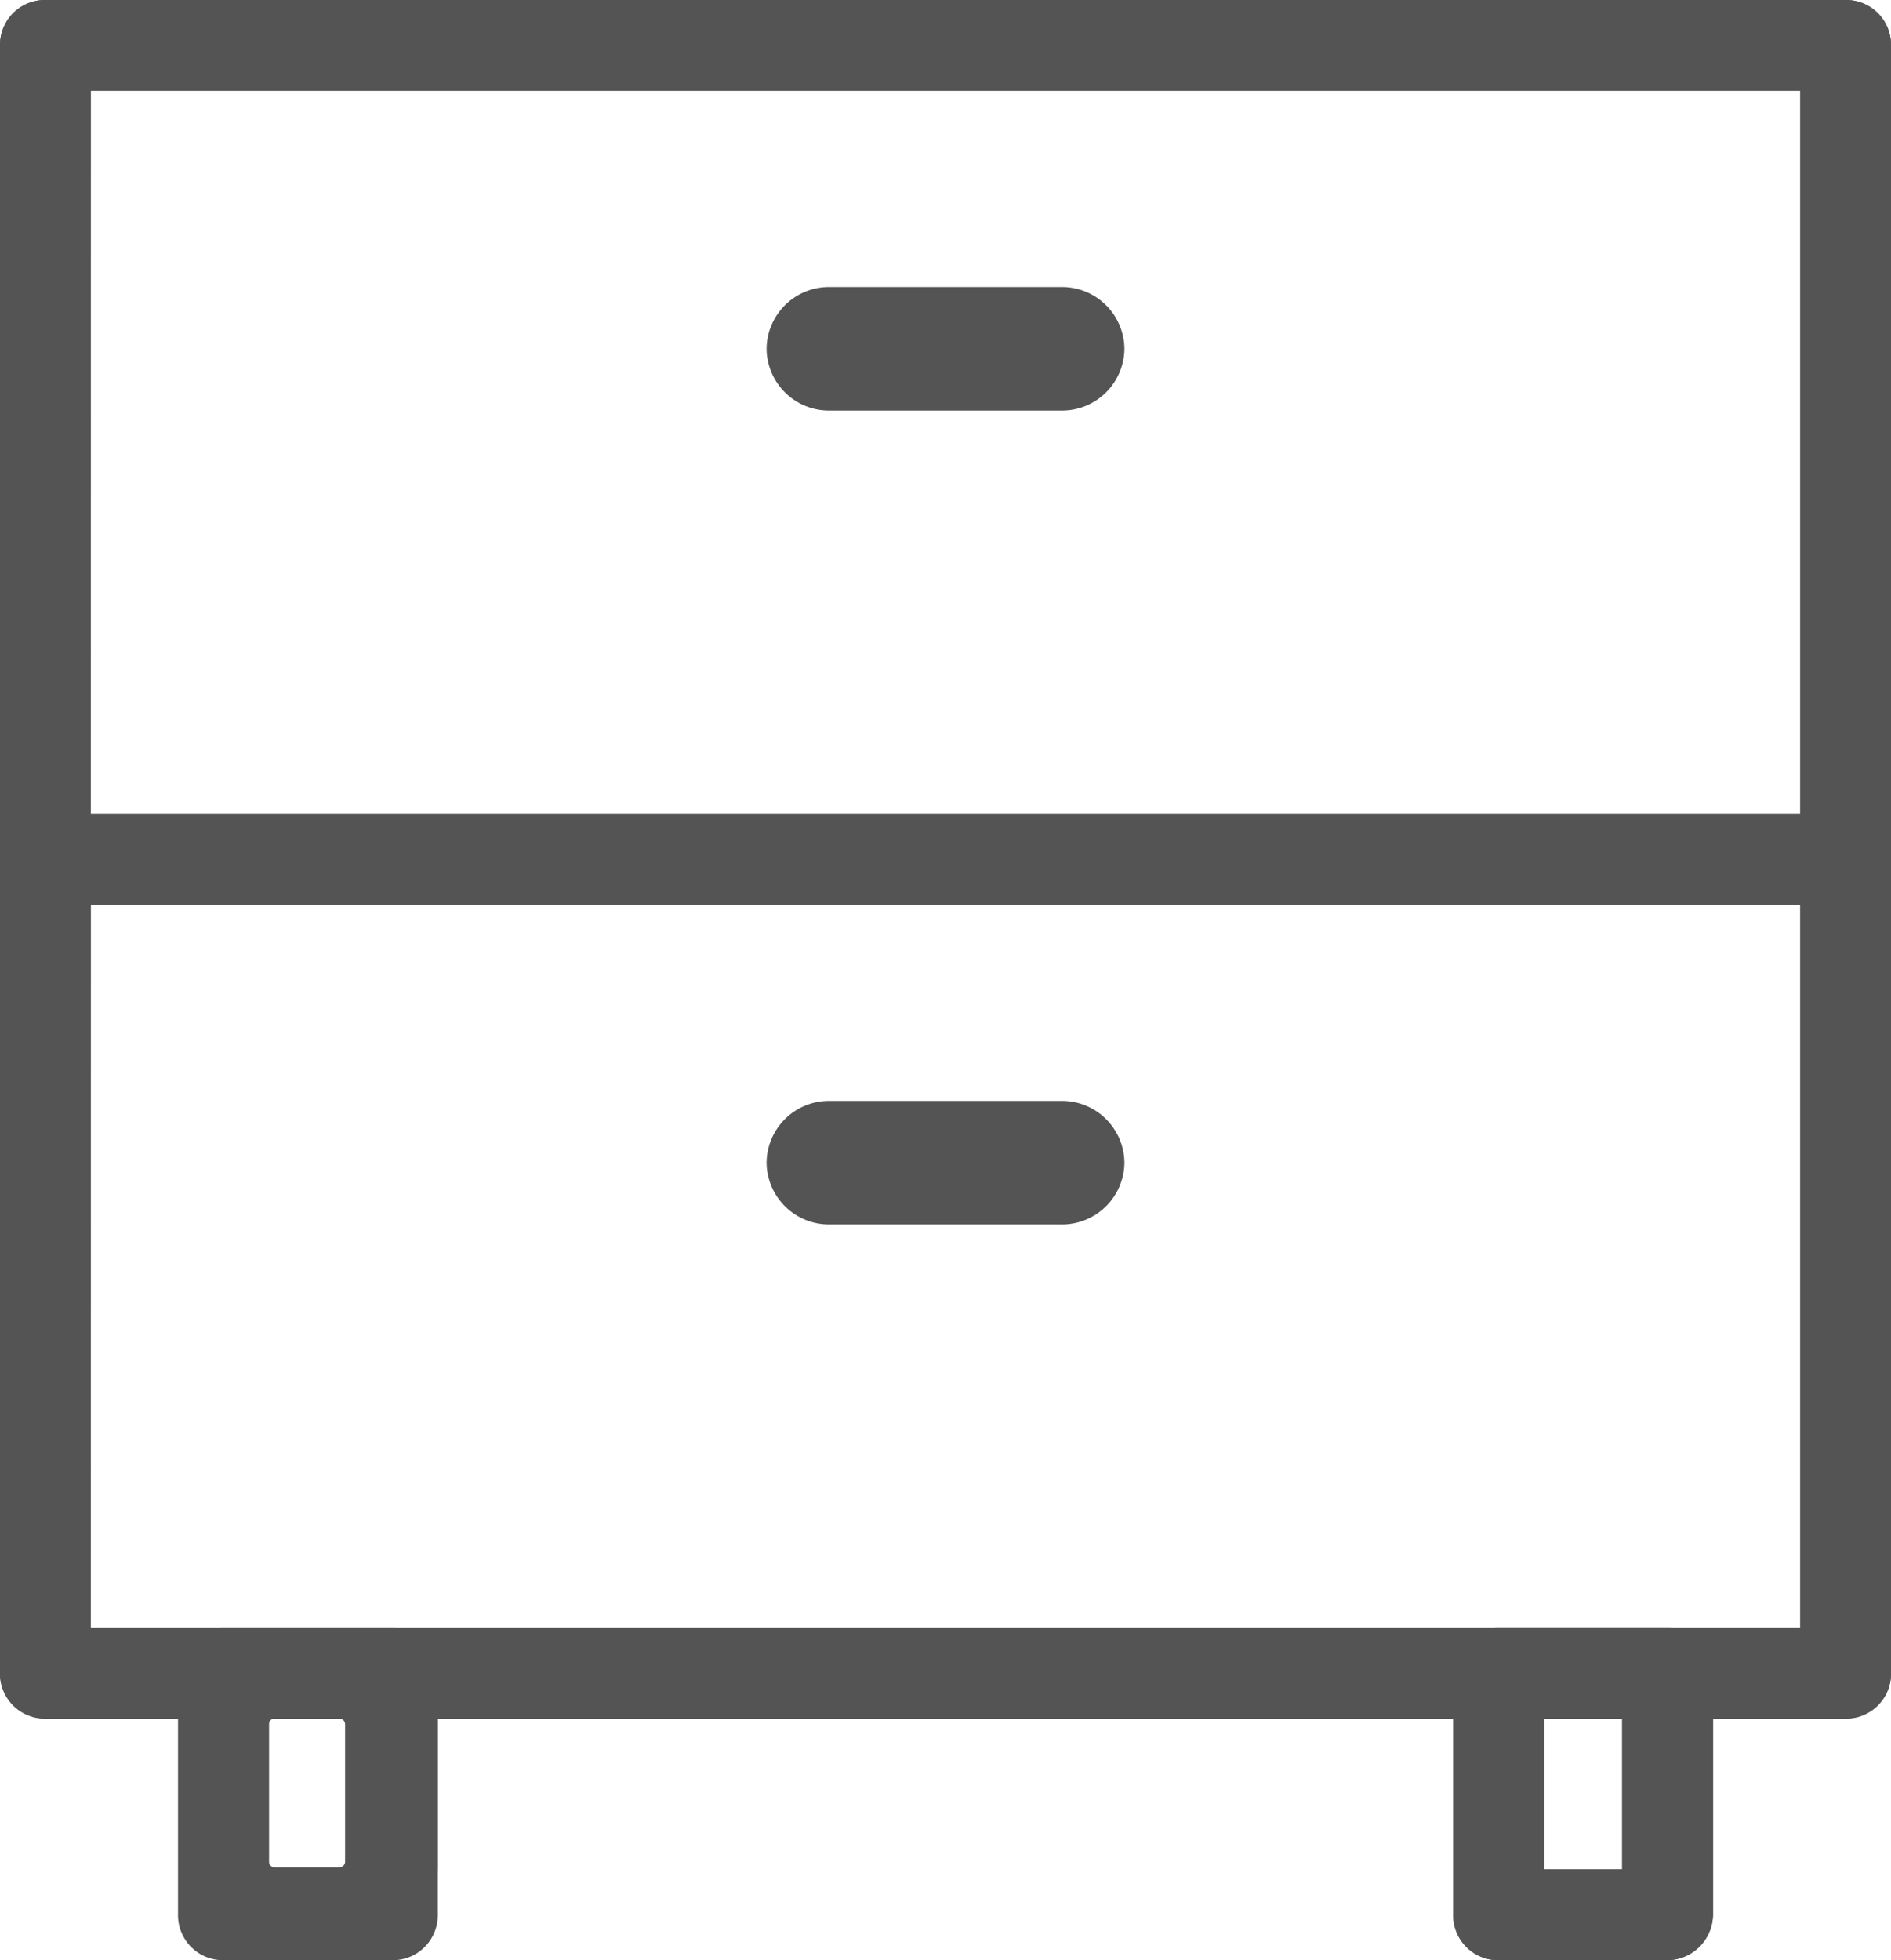
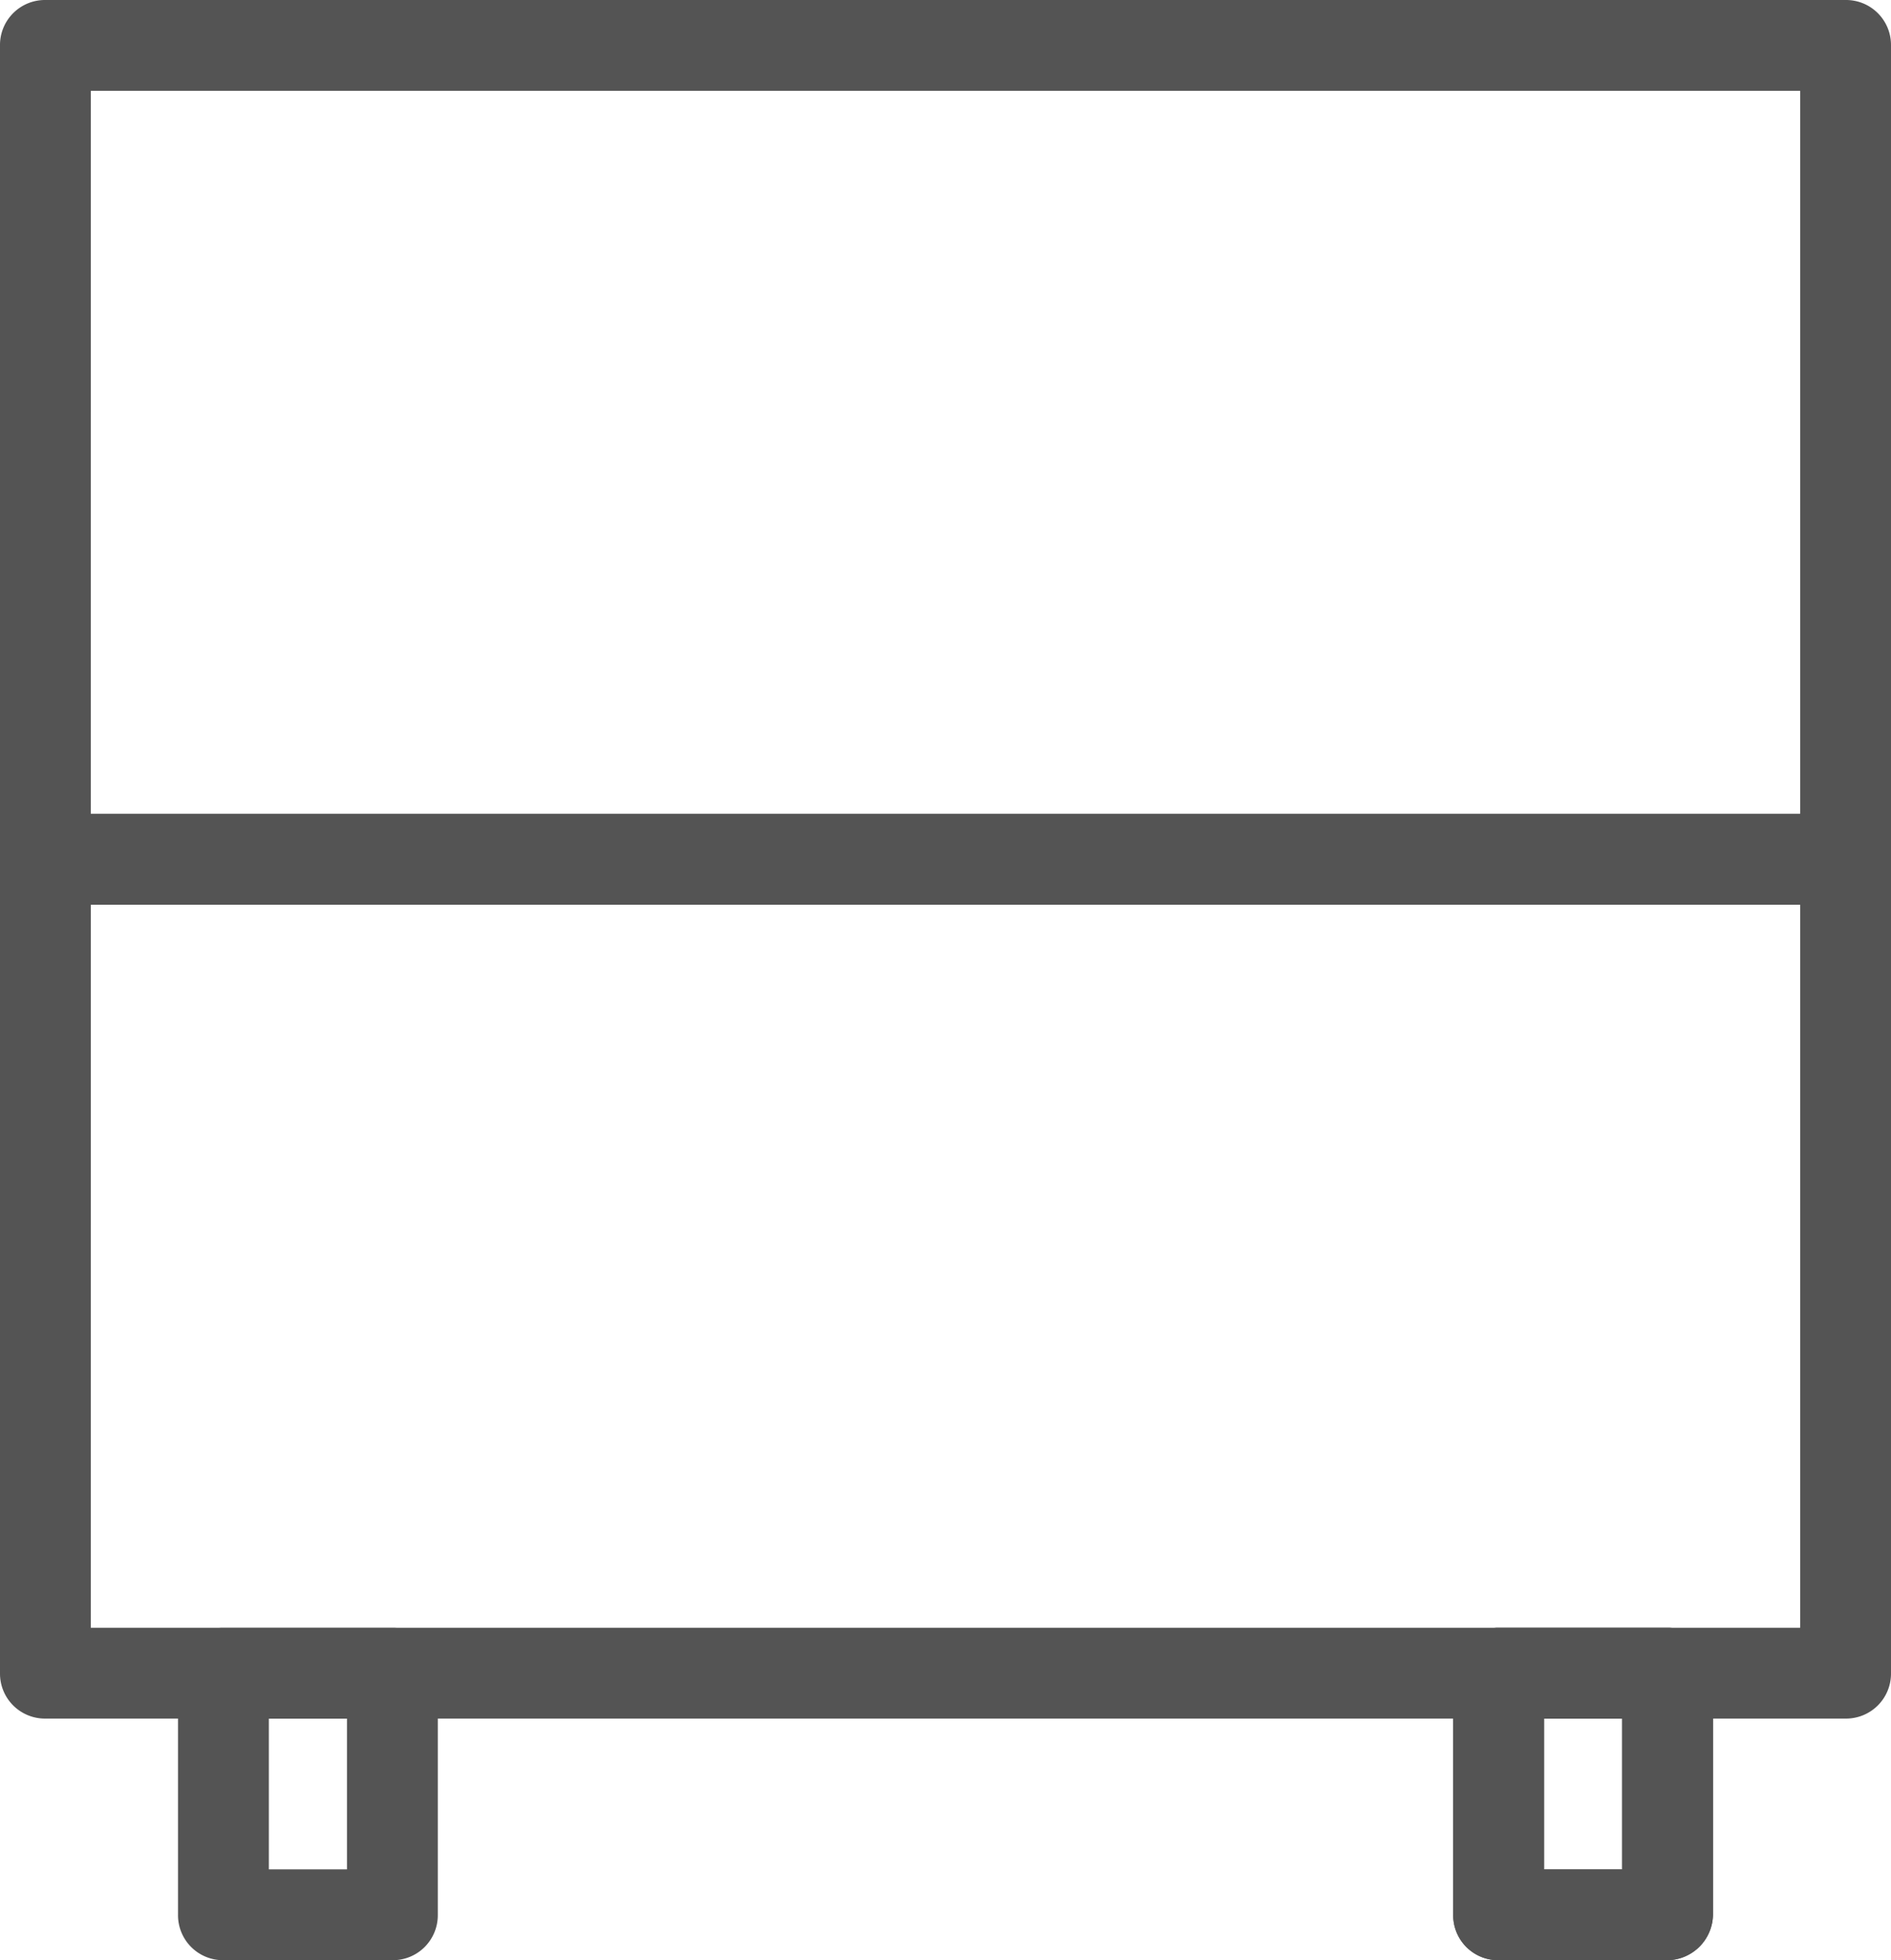
<svg xmlns="http://www.w3.org/2000/svg" width="69.905" height="72.457" viewBox="0 0 69.905 72.457">
  <defs>
    <style>
      .cls-1 {
        fill: #545454;
      }
    </style>
  </defs>
  <g id="icon-aufbewahrung" transform="translate(-89.7 -87.8)">
    <path id="Pfad_116" data-name="Pfad 116" class="cls-1" d="M157.926,121.242H91.379a1.662,1.662,0,0,1-1.679-1.679V89.479A1.662,1.662,0,0,1,91.379,87.8h66.547a1.662,1.662,0,0,1,1.679,1.679v30.084A1.662,1.662,0,0,1,157.926,121.242Zm-64.869-3.358h63.19V91.158H93.058Z" />
-     <path id="Pfad_117" data-name="Pfad 117" class="cls-1" d="M142.846,108.166h-8.663a2.307,2.307,0,0,1-2.283-2.283h0a2.307,2.307,0,0,1,2.283-2.283h8.663a2.307,2.307,0,0,1,2.283,2.283h0A2.307,2.307,0,0,1,142.846,108.166Z" transform="translate(-13.862 -5.19)" />
    <path id="Pfad_118" data-name="Pfad 118" class="cls-1" d="M157.926,166.042H91.379a1.662,1.662,0,0,1-1.679-1.679V134.279a1.662,1.662,0,0,1,1.679-1.679h66.547a1.662,1.662,0,0,1,1.679,1.679v30.084A1.662,1.662,0,0,1,157.926,166.042Zm-64.869-3.358h63.19V135.958H93.058Z" transform="translate(0 -14.716)" />
-     <path id="Pfad_119" data-name="Pfad 119" class="cls-1" d="M142.846,152.966h-8.663a2.307,2.307,0,0,1-2.283-2.283h0a2.307,2.307,0,0,1,2.283-2.283h8.663a2.307,2.307,0,0,1,2.283,2.283h0A2.307,2.307,0,0,1,142.846,152.966Z" transform="translate(-13.862 -19.906)" />
-     <path id="Pfad_120" data-name="Pfad 120" class="cls-1" d="M105.577,189.722h-2.417a3.583,3.583,0,0,1-3.559-3.559v-5.1a3.583,3.583,0,0,1,3.559-3.559h2.417a3.583,3.583,0,0,1,3.559,3.559v5.1A3.583,3.583,0,0,1,105.577,189.722Zm-2.485-8.931a.214.214,0,0,0-.2.2v5.1a.214.214,0,0,0,.2.2h2.417a.214.214,0,0,0,.2-.2v-5.1a.214.214,0,0,0-.2-.2Z" transform="translate(-3.252 -29.465)" />
    <path id="Pfad_121" data-name="Pfad 121" class="cls-1" d="M177.624,189.689h-6.245a1.662,1.662,0,0,1-1.679-1.679v-8.931a1.662,1.662,0,0,1,1.679-1.679h6.245a1.663,1.663,0,0,1,1.679,1.679v8.931A1.706,1.706,0,0,1,177.624,189.689Zm-4.566-3.358h2.888v-5.574h-2.888Z" transform="translate(-26.279 -29.432)" />
-     <path id="Pfad_122" data-name="Pfad 122" class="cls-1" d="M157.926,121.242H91.379a1.662,1.662,0,0,1-1.679-1.679V89.479A1.662,1.662,0,0,1,91.379,87.8h66.547a1.662,1.662,0,0,1,1.679,1.679v30.084A1.662,1.662,0,0,1,157.926,121.242Zm-64.869-3.358h63.19V91.158H93.058Z" />
-     <path id="Pfad_123" data-name="Pfad 123" class="cls-1" d="M157.926,166.042H91.379a1.662,1.662,0,0,1-1.679-1.679V134.279a1.662,1.662,0,0,1,1.679-1.679h66.547a1.662,1.662,0,0,1,1.679,1.679v30.084A1.662,1.662,0,0,1,157.926,166.042Zm-64.869-3.358h63.19V135.958H93.058Z" transform="translate(0 -14.716)" />
    <path id="Pfad_124" data-name="Pfad 124" class="cls-1" d="M107.424,189.689h-6.245A1.662,1.662,0,0,1,99.5,188.01v-8.931a1.662,1.662,0,0,1,1.679-1.679h6.245a1.662,1.662,0,0,1,1.679,1.679v8.931A1.662,1.662,0,0,1,107.424,189.689Zm-4.566-3.358h2.888v-5.574h-2.888Z" transform="translate(-3.219 -29.432)" />
    <path id="Pfad_125" data-name="Pfad 125" class="cls-1" d="M177.624,189.689h-6.245a1.662,1.662,0,0,1-1.679-1.679v-8.931a1.662,1.662,0,0,1,1.679-1.679h6.245a1.663,1.663,0,0,1,1.679,1.679v8.931A1.706,1.706,0,0,1,177.624,189.689Zm-4.566-3.358h2.888v-5.574h-2.888Z" transform="translate(-26.279 -29.432)" />
  </g>
</svg>